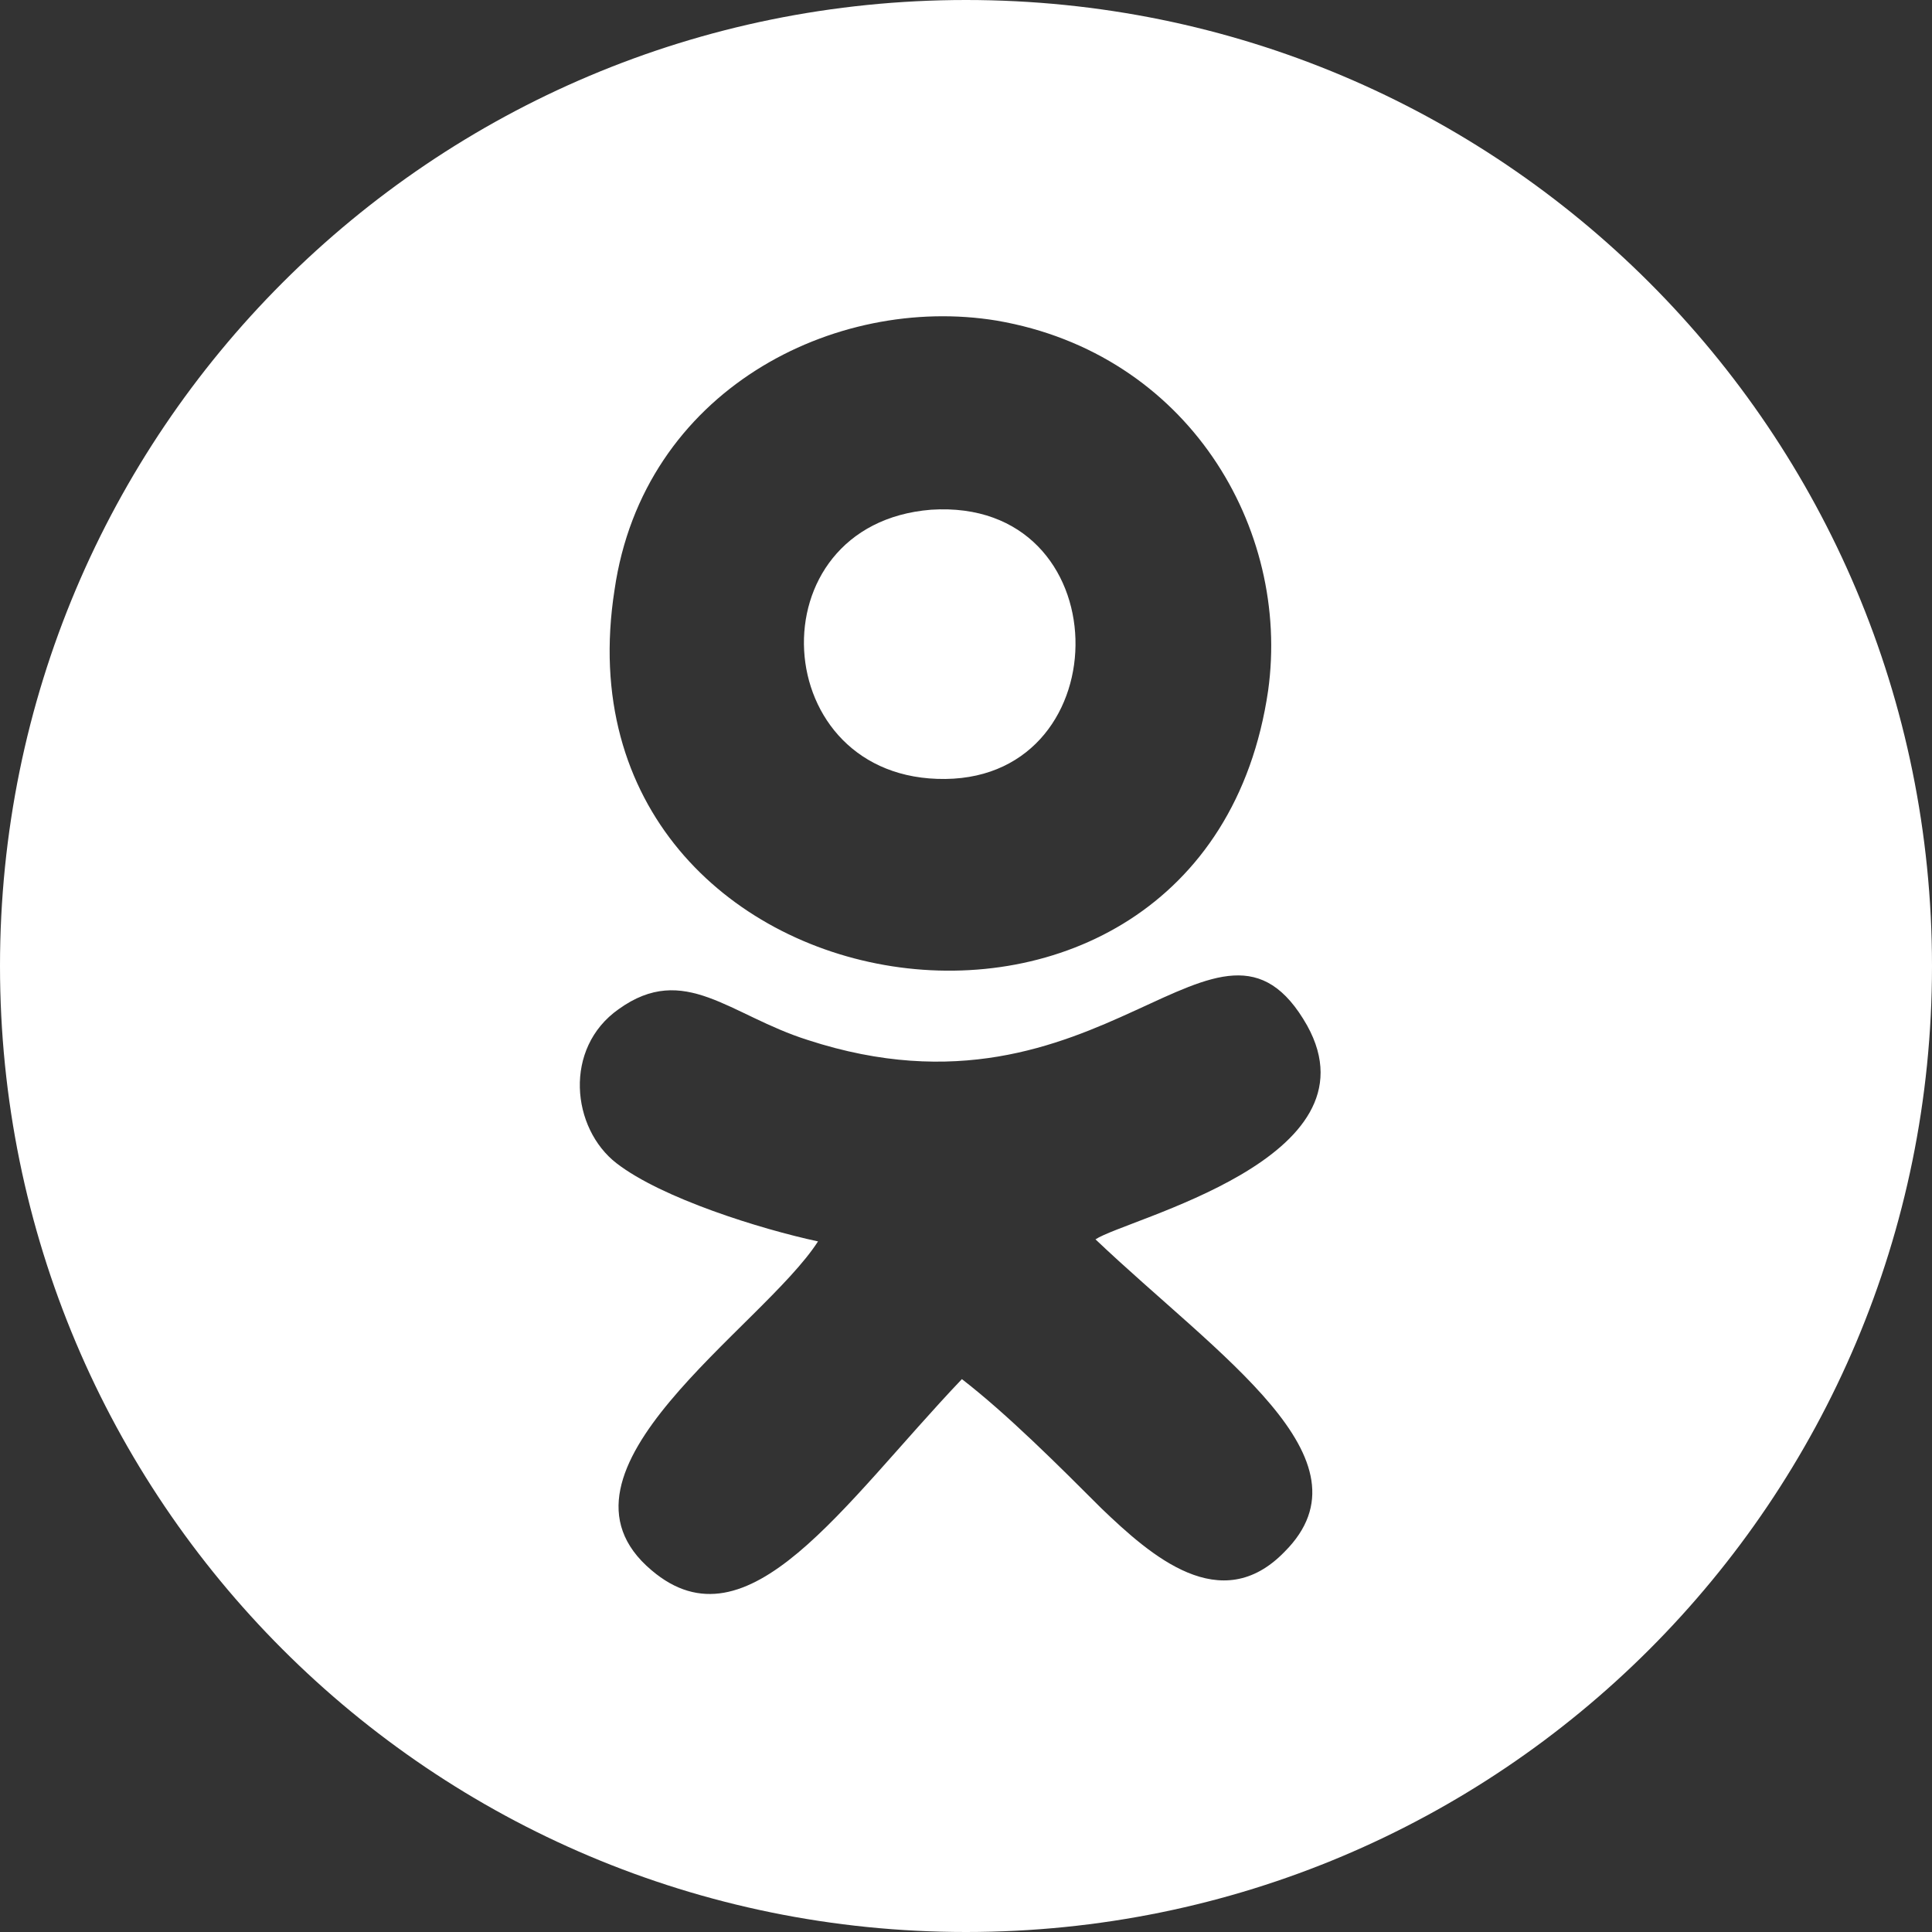
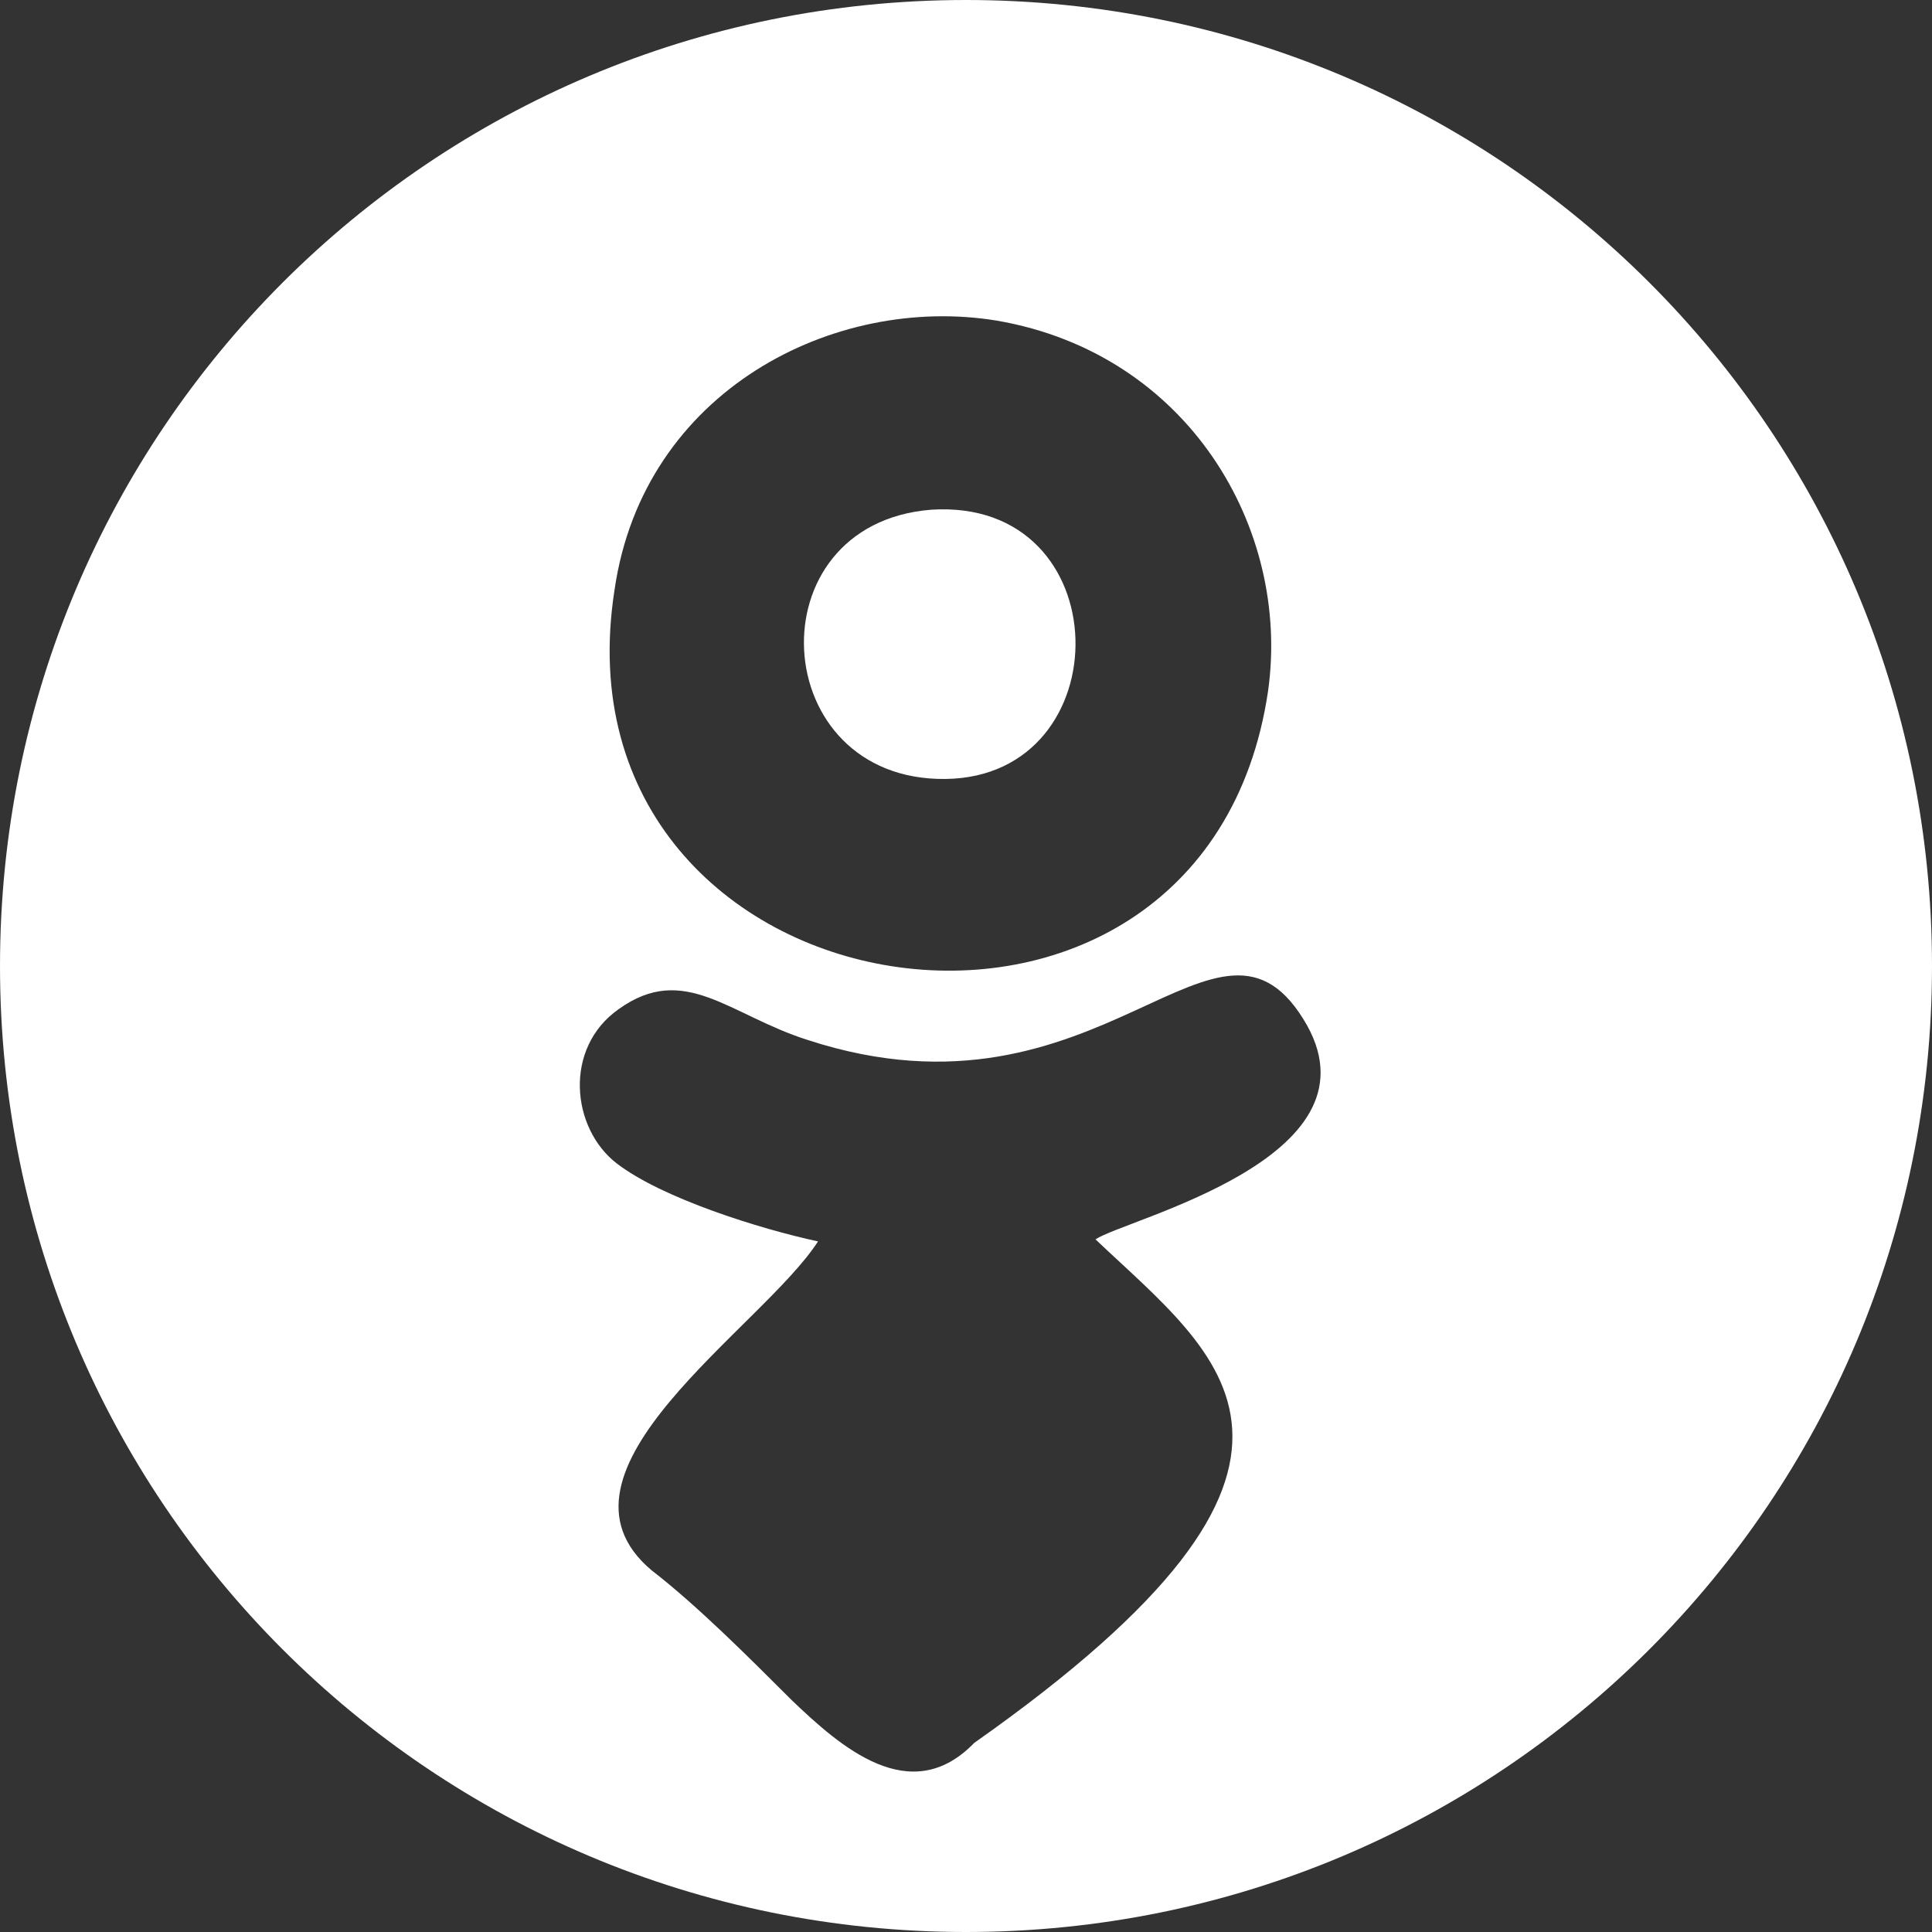
<svg xmlns="http://www.w3.org/2000/svg" id="Слой_1" x="0px" y="0px" viewBox="0 0 94 94" style="enable-background:new 0 0 94 94;" xml:space="preserve">
  <rect x="0" y="0" width="94" height="94" fill="#333333" stroke="none" />
  <style type="text/css"> .st0{fill:#FFFFFF;} </style>
-   <path class="st0" d="M45.3,24.8c9.2-0.6,9.3,13,0.7,13.1C37.3,38,36.6,25.5,45.3,24.8z M94,47c0,26-21,47-47,47C21,94,0,73,0,47 C0,21,21,0,47,0C73,0,94,21,94,47z M61.7,33.6c1.1-7.9-3.9-16.4-13.2-18c-7.9-1.3-17.2,3.4-18.6,13.1C26.6,49.8,58.6,54.8,61.7,33.6 z M53.3,60.3c1.5-1,13.9-3.9,10.3-10.4c-4.3-7.6-9.9,5.4-24.3,0.7c-3.8-1.2-6-3.8-9.2-1.5c-2.7,1.9-2.3,5.8-0.1,7.5 c2.2,1.7,7,3.2,9.8,3.8c-2.7,4.2-13.8,11.2-8.1,16c4.7,4,9.3-3.2,15.1-9.3c2.2,1.7,4.7,4.2,6.8,6.3c2.4,2.3,5.8,5.3,8.9,2.1 C67,71,59.3,66,53.3,60.3z" />
+   <path class="st0" d="M45.3,24.8c9.2-0.6,9.3,13,0.7,13.1C37.3,38,36.6,25.5,45.3,24.8z M94,47c0,26-21,47-47,47C21,94,0,73,0,47 C0,21,21,0,47,0C73,0,94,21,94,47z M61.7,33.6c1.1-7.9-3.9-16.4-13.2-18c-7.9-1.3-17.2,3.4-18.6,13.1C26.6,49.8,58.6,54.8,61.7,33.6 z M53.3,60.3c1.5-1,13.9-3.9,10.3-10.4c-4.3-7.6-9.9,5.4-24.3,0.7c-3.8-1.2-6-3.8-9.2-1.5c-2.7,1.9-2.3,5.8-0.1,7.5 c2.2,1.7,7,3.2,9.8,3.8c-2.7,4.2-13.8,11.2-8.1,16c2.2,1.7,4.7,4.2,6.8,6.3c2.4,2.3,5.8,5.3,8.9,2.1 C67,71,59.3,66,53.3,60.3z" />
</svg>